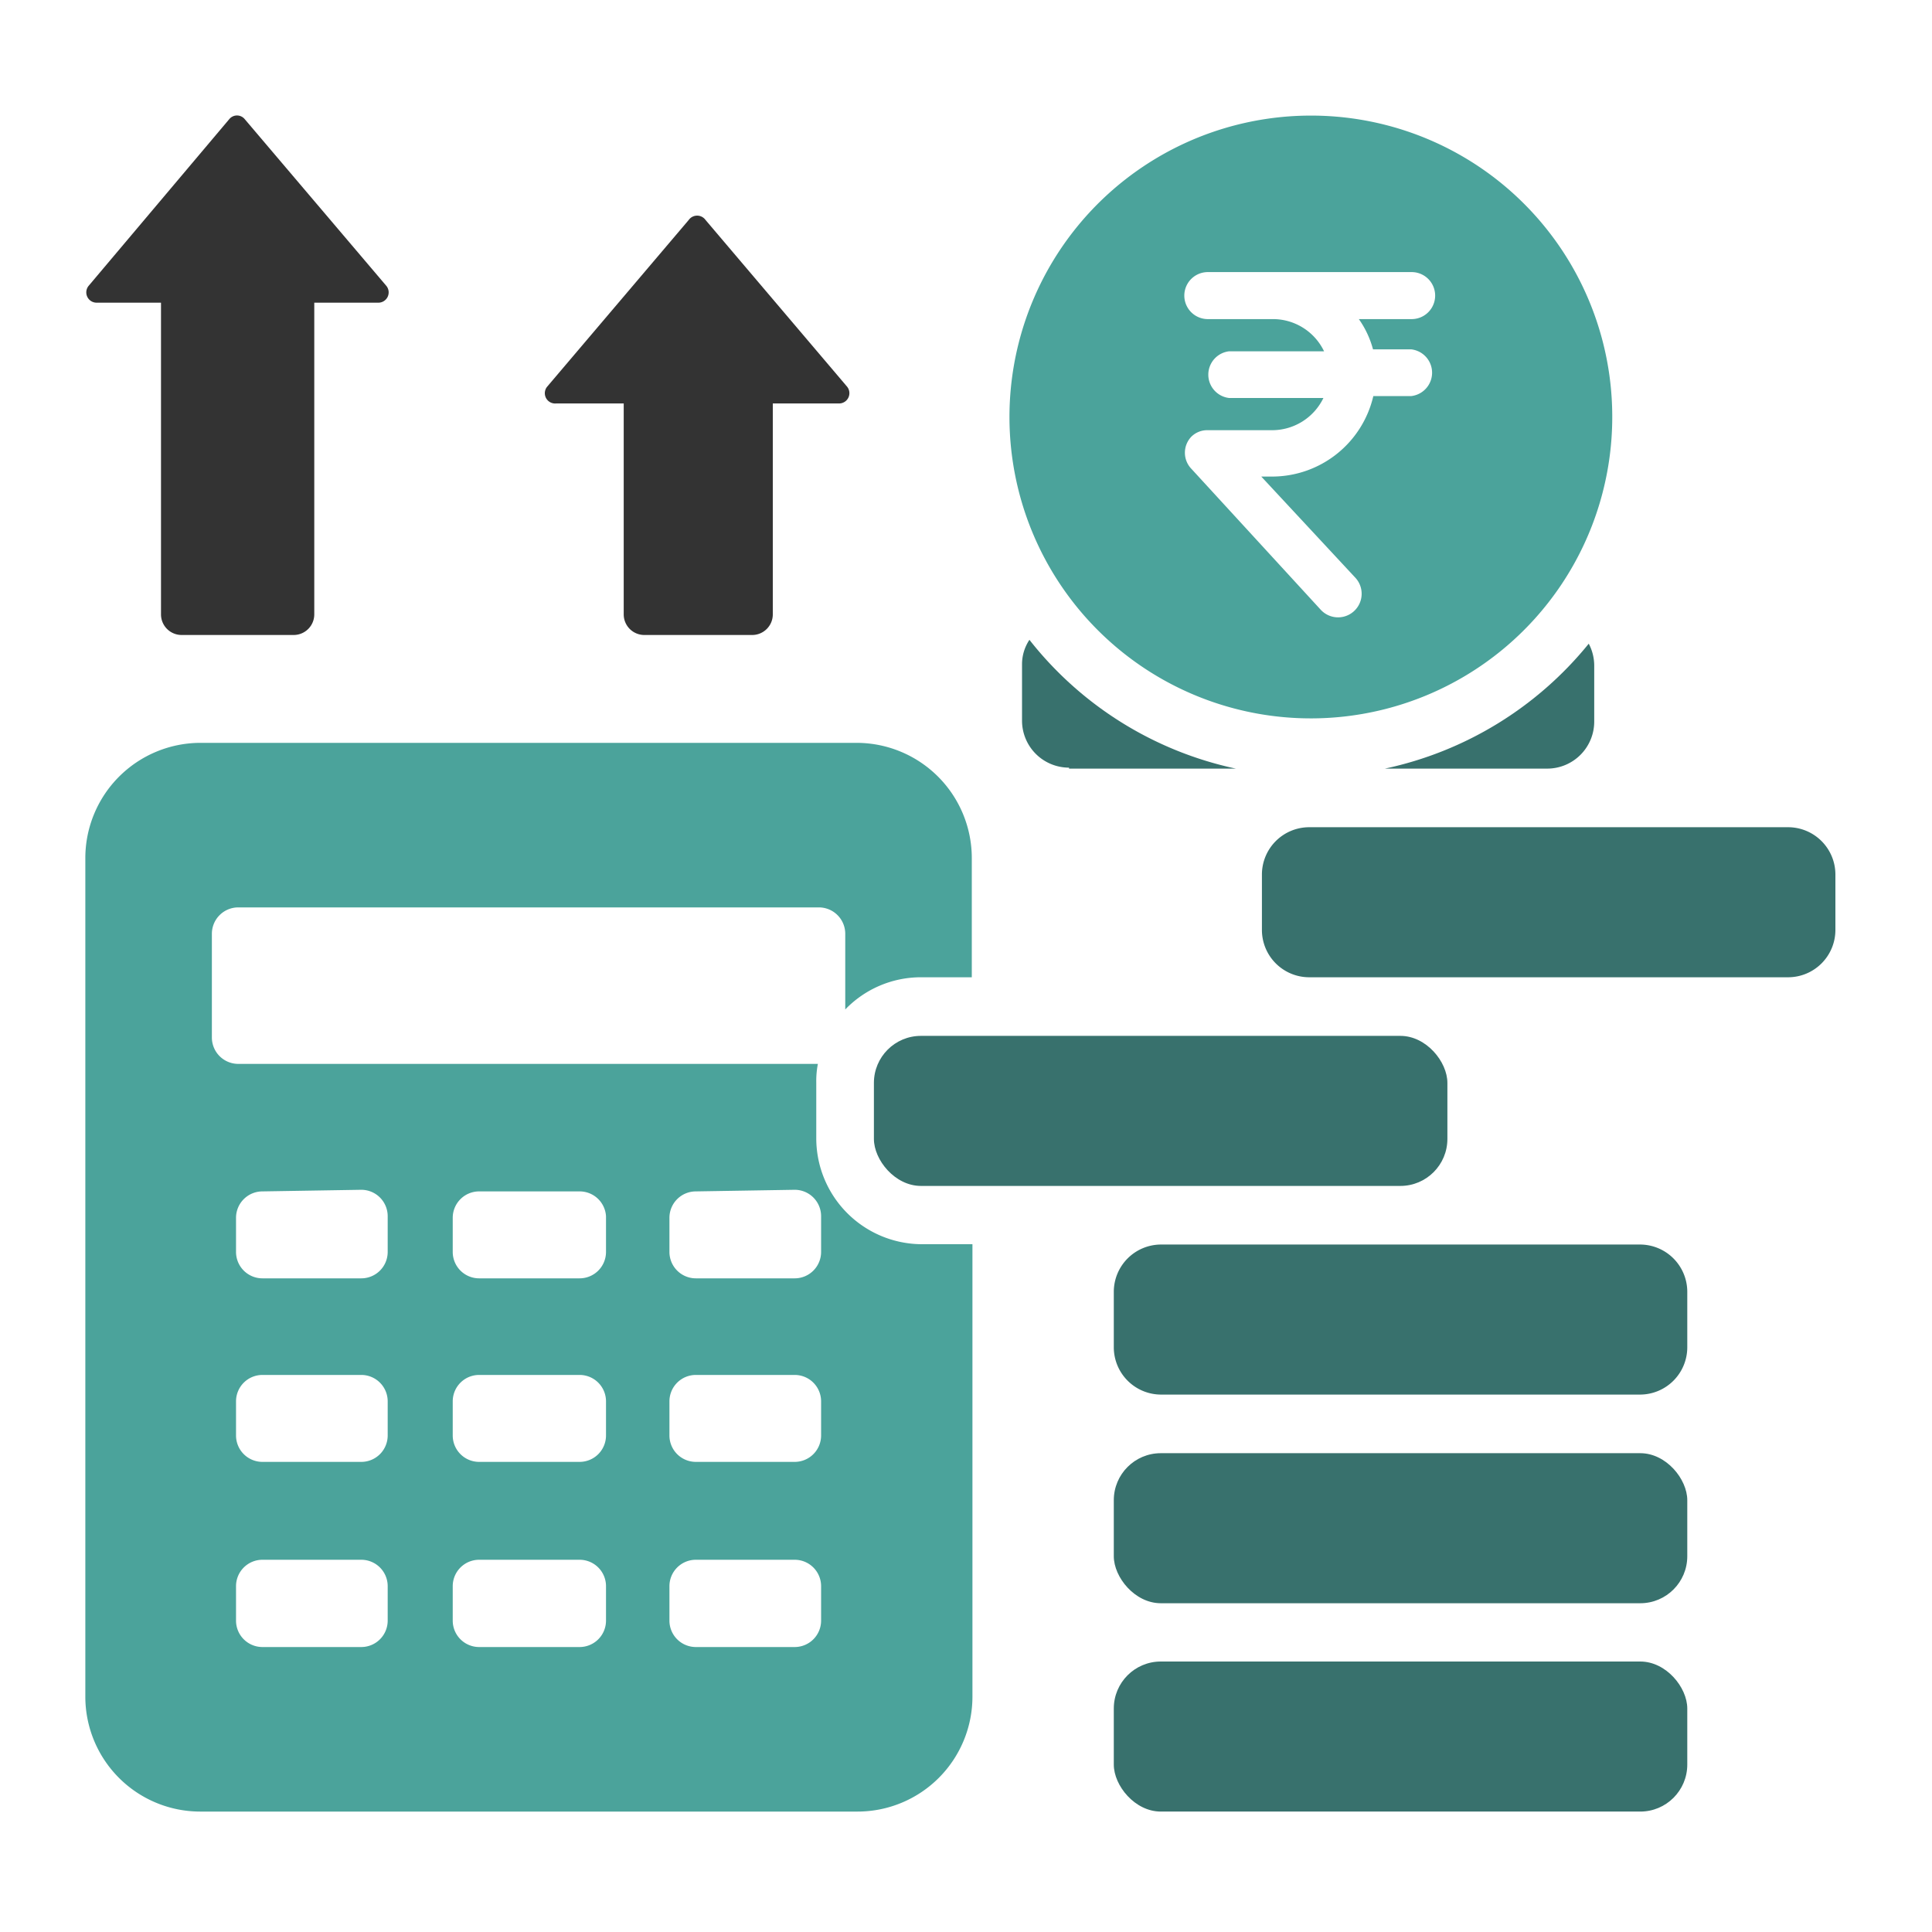
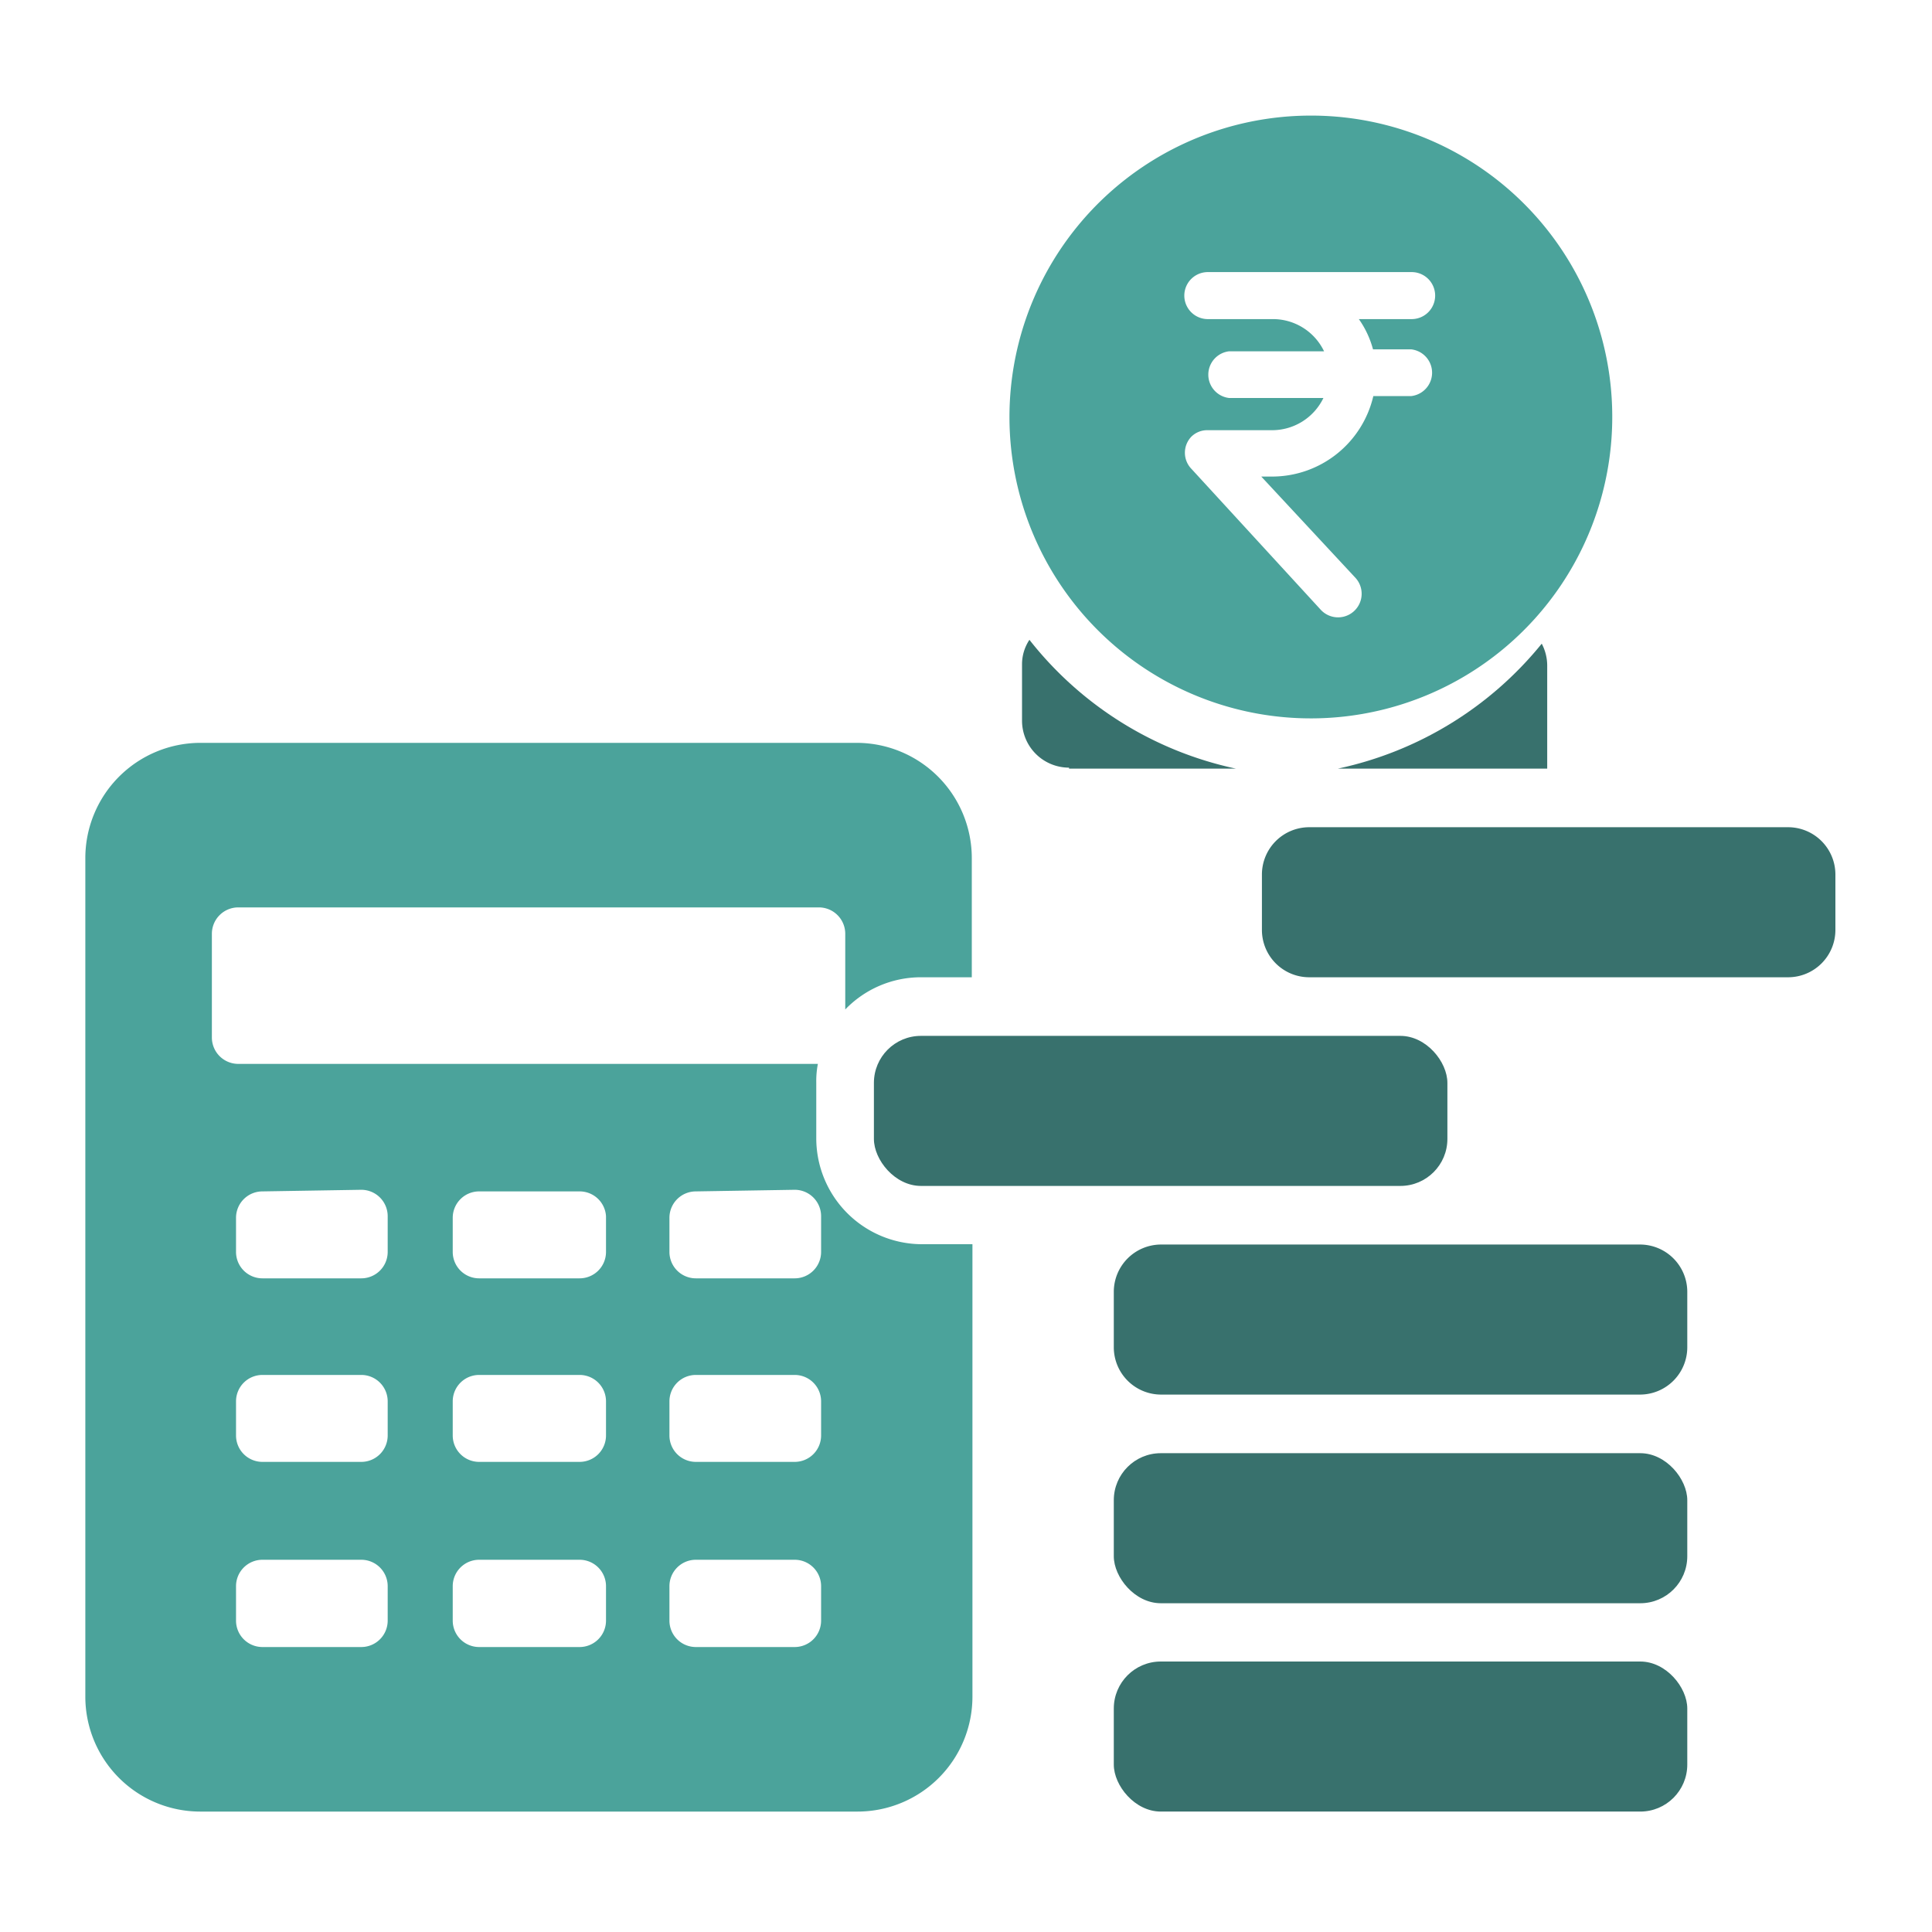
<svg xmlns="http://www.w3.org/2000/svg" id="Layer_1" data-name="Layer 1" viewBox="0 0 60 60">
  <defs>
    <style>.cls-1{fill:#333;}.cls-1,.cls-3,.cls-4{fill-rule:evenodd;}.cls-2,.cls-3{fill:#38716d;}.cls-4{fill:#4ba39b;}</style>
  </defs>
-   <path class="cls-1" d="M7.6,3.7,12,8.88a.32.32,0,0,1-.24.52h-2v9.68a.64.64,0,0,1-.64.64H5.65A.64.64,0,0,1,5,19.08V9.4H3a.32.32,0,0,1-.25-.52L7.12,3.7A.31.31,0,0,1,7.6,3.7Z" />
-   <path class="cls-1" d="M21.91,6.83,26.3,12a.32.32,0,0,1-.24.53H24v6.55a.64.64,0,0,1-.64.64H20a.64.64,0,0,1-.63-.64V12.53H17.27A.32.32,0,0,1,17,12l4.39-5.17A.32.32,0,0,1,21.91,6.83Z" />
  <rect class="cls-2" x="27.14" y="32.17" width="17.81" height="4.66" rx="1.46" />
  <path class="cls-3" d="M33.2,23.87h5.18a11.1,11.1,0,0,1-6.41-4,1.37,1.37,0,0,0-.23.77v1.74a1.46,1.46,0,0,0,1.46,1.46Z" />
-   <path class="cls-3" d="M43.05,23.87h5a1.46,1.46,0,0,0,1.46-1.46V20.67a1.46,1.46,0,0,0-.17-.68,11.14,11.14,0,0,1-6.33,3.88Z" />
+   <path class="cls-3" d="M43.05,23.87h5V20.67a1.46,1.46,0,0,0-.17-.68,11.14,11.14,0,0,1-6.33,3.88Z" />
  <path class="cls-3" d="M55.54,25.69H40.65a1.47,1.47,0,0,0-1.46,1.46v1.74a1.47,1.47,0,0,0,1.46,1.46H55.54A1.47,1.47,0,0,0,57,28.89V27.15a1.47,1.47,0,0,0-1.46-1.46Z" />
  <path class="cls-3" d="M36.05,43.31H50.94a1.47,1.47,0,0,0,1.46-1.46V40.11a1.47,1.47,0,0,0-1.46-1.46H36.05a1.47,1.47,0,0,0-1.46,1.46v1.74A1.47,1.47,0,0,0,36.05,43.31Z" />
  <rect class="cls-2" x="34.59" y="45.13" width="17.81" height="4.66" rx="1.46" />
  <rect class="cls-2" x="34.59" y="51.6" width="17.81" height="4.66" rx="1.46" />
  <path class="cls-4" d="M6.21,23.07H26.62a3.58,3.58,0,0,1,3.56,3.57v3.71H28.6a3.26,3.26,0,0,0-2.35,1V29a.82.82,0,0,0-.82-.82H7.4a.82.82,0,0,0-.82.82v3.22a.82.82,0,0,0,.82.82h18a2.78,2.78,0,0,0-.05.58v1.74a3.29,3.29,0,0,0,3.27,3.28h1.58V52.7a3.57,3.57,0,0,1-3.56,3.56H6.21A3.57,3.57,0,0,1,2.65,52.7V26.64a3.58,3.58,0,0,1,3.56-3.57ZM8.15,37a.82.82,0,0,0-.82.82v1.06a.82.82,0,0,0,.82.82h3.07a.82.82,0,0,0,.82-.82V37.77a.82.82,0,0,0-.82-.82Zm6.73,0a.82.82,0,0,0-.82.82v1.06a.82.82,0,0,0,.82.82H18a.82.82,0,0,0,.82-.82V37.77A.82.82,0,0,0,18,37Zm6.73,0a.82.82,0,0,0-.82.82v1.06a.82.82,0,0,0,.82.82h3.07a.82.82,0,0,0,.82-.82V37.77a.82.82,0,0,0-.82-.82ZM8.15,42.7a.82.82,0,0,0-.82.82v1.06a.82.82,0,0,0,.82.82h3.07a.82.82,0,0,0,.82-.82V43.52a.82.82,0,0,0-.82-.82Zm6.73,0a.82.82,0,0,0-.82.82v1.06a.82.82,0,0,0,.82.82H18a.82.82,0,0,0,.82-.82V43.52A.82.82,0,0,0,18,42.7Zm6.73,0a.82.82,0,0,0-.82.82v1.06a.82.82,0,0,0,.82.82h3.07a.82.82,0,0,0,.82-.82V43.52a.82.82,0,0,0-.82-.82ZM8.15,48.44a.82.82,0,0,0-.82.82v1.07a.82.82,0,0,0,.82.82h3.07a.82.82,0,0,0,.82-.82V49.26a.82.82,0,0,0-.82-.82Zm6.73,0a.82.82,0,0,0-.82.82v1.07a.82.82,0,0,0,.82.82H18a.82.82,0,0,0,.82-.82V49.26a.82.82,0,0,0-.82-.82Zm6.73,0a.82.82,0,0,0-.82.82v1.07a.82.82,0,0,0,.82.82h3.07a.82.82,0,0,0,.82-.82V49.26a.82.82,0,0,0-.82-.82Z" />
  <path class="cls-4" d="M40.71,3.59a9.36,9.36,0,1,0,9.36,9.35A9.35,9.35,0,0,0,40.71,3.59Zm1.93,7.26h1.19a.73.73,0,0,1,0,1.45H42.65a3.23,3.23,0,0,1-3.14,2.5h-.34l2.92,3.14a.73.73,0,0,1-1.07,1L37,14.56a.72.72,0,0,1,0-1,.7.7,0,0,1,.49-.2h2a1.77,1.77,0,0,0,1.61-1H38.17a.73.73,0,0,1,0-1.45h2.95a1.76,1.76,0,0,0-1.61-1h-2a.73.73,0,0,1,0-1.46h6.33a.73.73,0,0,1,0,1.46H42.2A2.92,2.92,0,0,1,42.64,10.85Z" />
</svg>